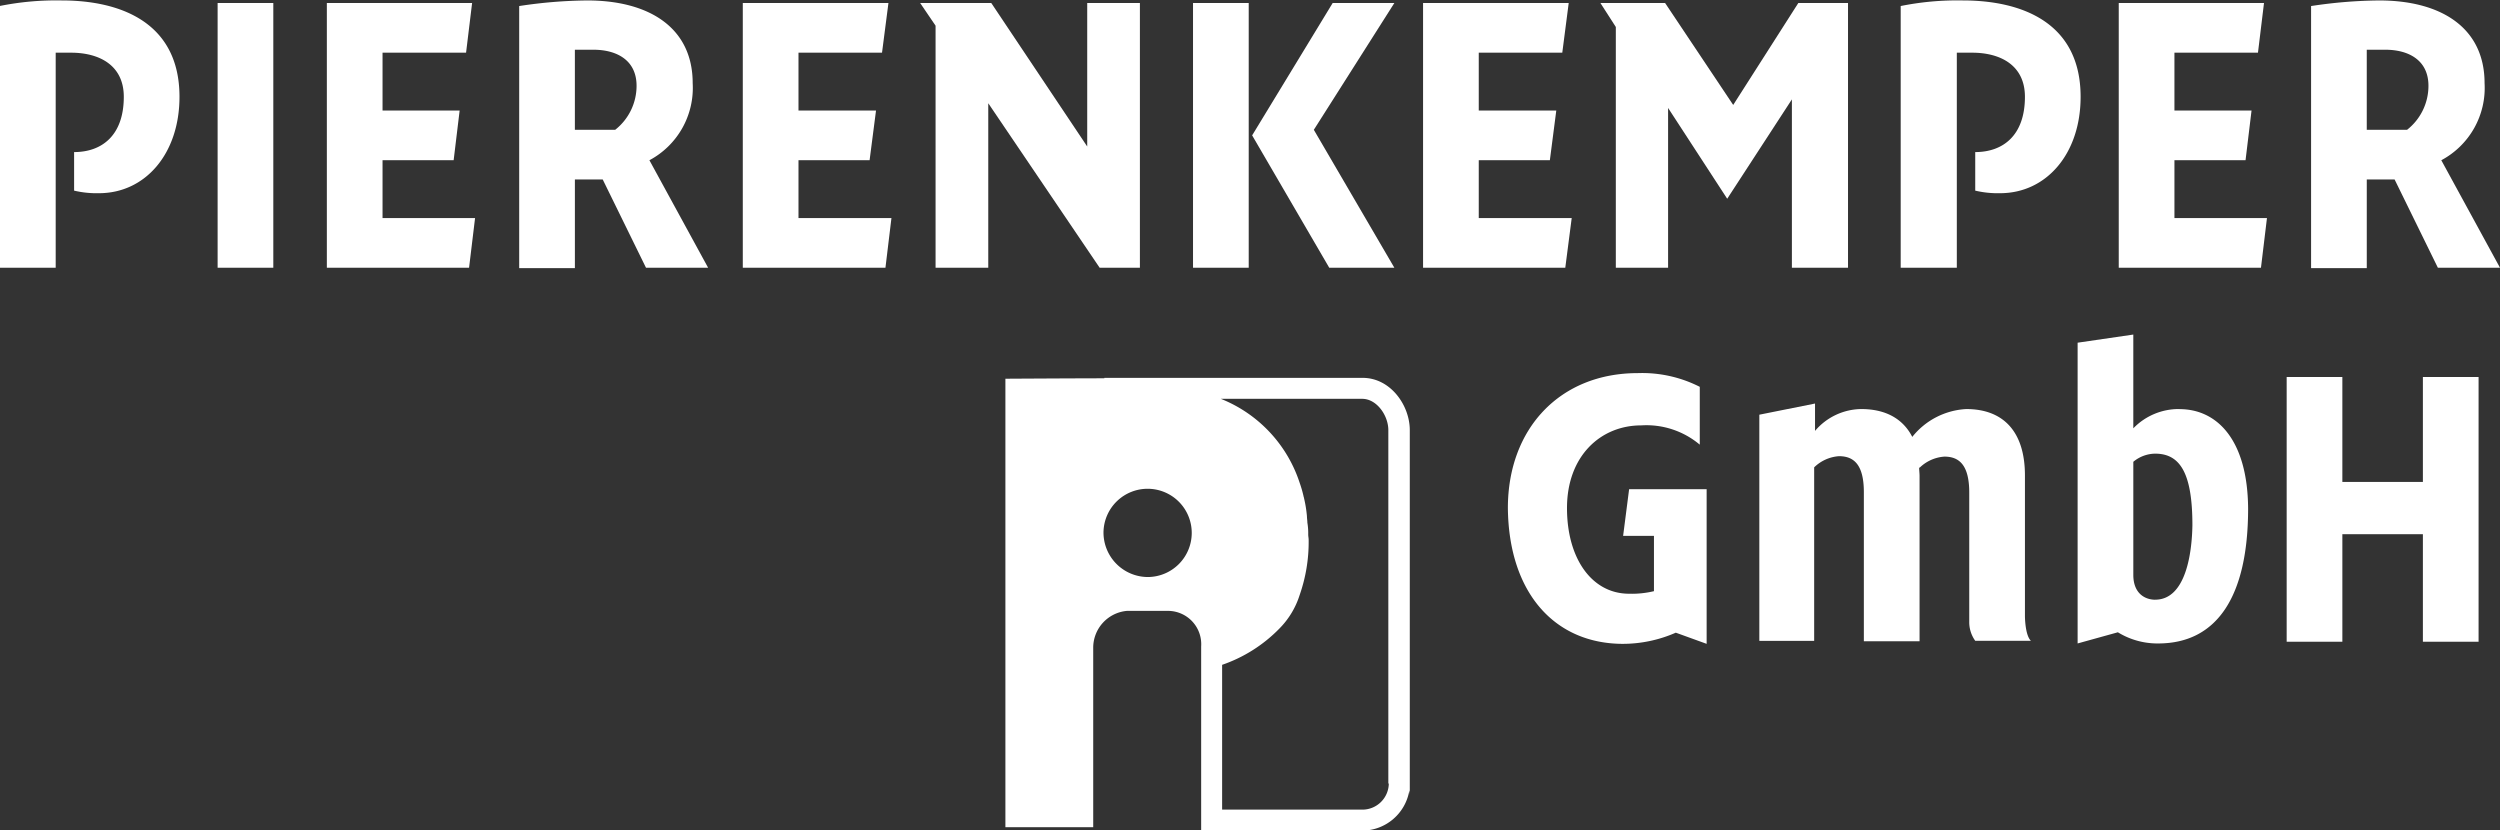
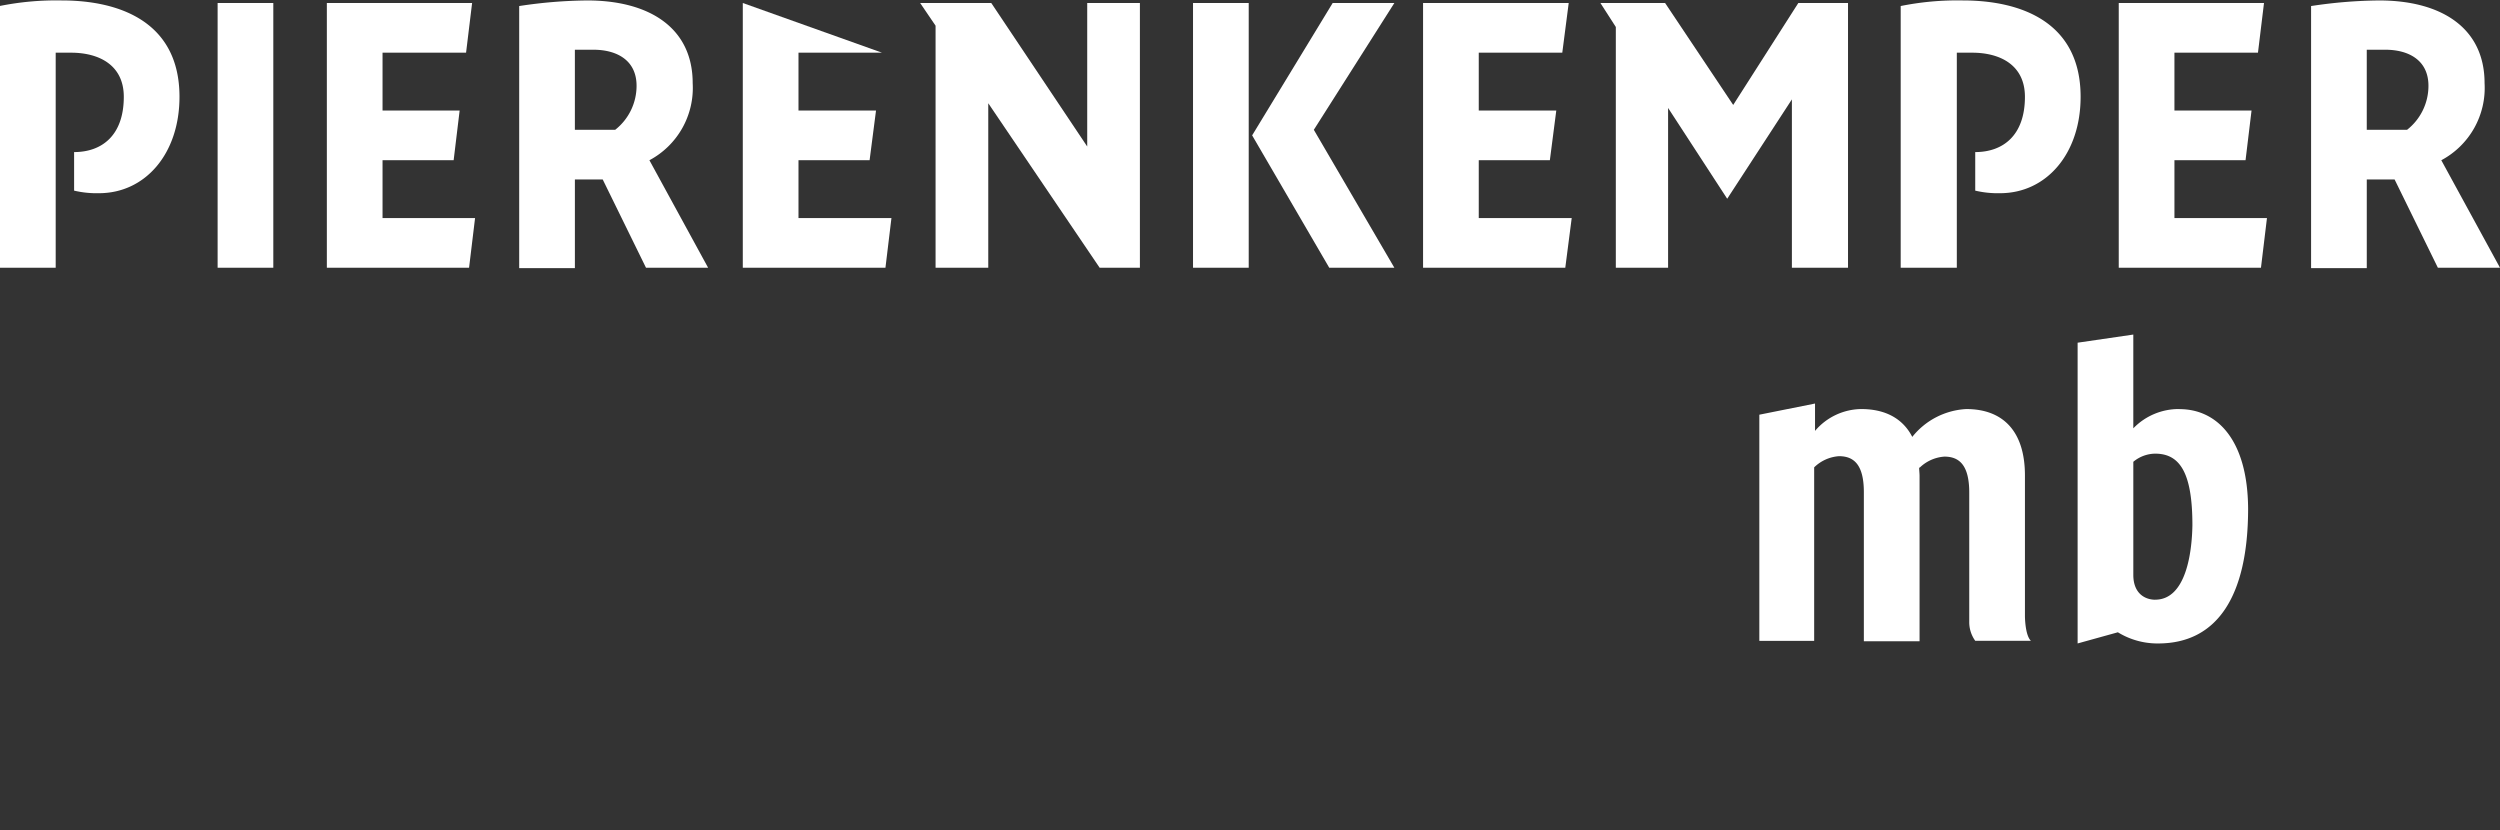
<svg xmlns="http://www.w3.org/2000/svg" width="268.488" height="89.159" viewBox="0 0 268.488 89.159">
  <rect x="0" y="0" width="268.488" height="89.159" fill="#333333" stroke="none" />
  <defs>
    <clipPath id="a">
      <rect width="268.488" height="89.159" fill="#fff" />
    </clipPath>
  </defs>
  <g transform="translate(-6.3 -47.9)">
    <g transform="translate(6.3 47.9)">
      <g clip-path="url(#a)">
-         <path d="M370.675,164.075a14.2,14.2,0,0,0,5.659-1.2l3.312,1.2V147.467H371.32l-.644,5.015h3.312v5.935a10.107,10.107,0,0,1-2.668.276c-4,0-6.671-3.772-6.671-9.2,0-5.613,3.634-8.879,7.959-8.879a8.894,8.894,0,0,1,6.3,2.07v-6.211A13.649,13.649,0,0,0,372.24,135c-8.327,0-13.94,5.935-13.94,14.492.092,9.155,5.061,14.584,12.375,14.584" transform="translate(-196.361 -94.929)" fill="#fff" />
-       </g>
+         </g>
      <g clip-path="url(#a)">
        <path d="M416.8,167.587h5.981V148.955a4.222,4.222,0,0,1,2.668-1.2c1.564,0,2.668.874,2.668,3.864v16.01H434.1V149.875c0-.276-.046-.644-.046-.92l.046.046a4.222,4.222,0,0,1,2.668-1.2c1.564,0,2.668.874,2.668,3.864v13.848a3.428,3.428,0,0,0,.644,2.07h5.981c-.644-.6-.644-2.668-.644-2.668v-15.09c0-4.739-2.346-7.131-6.3-7.131a7.943,7.943,0,0,0-5.8,2.99c-1.012-1.978-2.9-2.99-5.475-2.99a6.6,6.6,0,0,0-4.969,2.346V142.1l-5.981,1.2v24.291Z" transform="translate(-227.948 -98.763)" fill="#fff" />
      </g>
      <g clip-path="url(#a)">
        <path d="M499.627,154.477c-1.012,0-2.346-.6-2.346-2.668V139.664a3.724,3.724,0,0,1,2.346-.874c2.668,0,4,2.07,4,7.683-.046,2.944-.69,8-4,8M502.249,134a6.783,6.783,0,0,0-4.969,2.07V126l-5.981.874v32.3l4.324-1.2a8.112,8.112,0,0,0,4.325,1.2c6.3,0,9.661-5.015,9.661-14.492-.046-7.407-3.358-10.673-7.361-10.673" transform="translate(-268.173 -90.07)" fill="#fff" />
      </g>
    </g>
-     <path d="M540.1,164.331h5.981V152.784h8.649v11.547h5.981V135.9H554.73v11.271h-8.649V135.9H540.1Z" transform="translate(-288.223 -47.515)" fill="#fff" />
    <path d="M307.249,48.6,298.6,62.816l8.281,14.216h6.993l-8.649-14.814L313.874,48.6Z" transform="translate(-157.826 -0.378)" fill="#fff" />
    <g transform="translate(6.3 47.9)">
      <g clip-path="url(#a)">
        <path d="M6.246,76.707h5.981V53.613h1.656c2.944,0,5.659,1.288,5.659,4.739,0,4.14-2.346,5.935-5.337,5.935v4.14a10.526,10.526,0,0,0,2.668.276c4.969,0,8.649-4.233,8.649-10.351,0-8-6.349-10.351-12.652-10.351a30.74,30.74,0,0,0-6.671.6V76.707Z" transform="translate(-6.246 -47.954)" fill="#fff" />
      </g>
    </g>
    <rect width="5.981" height="28.431" transform="translate(29.671 48.222)" fill="#fff" />
    <path d="M82.6,48.6V77.031H97.874l.644-5.337H88.581V65.484h7.637l.644-5.337H88.581V53.937h8.971L98.2,48.6Z" transform="translate(-41.198 -0.378)" fill="#fff" />
    <g transform="translate(6.3 47.9)">
      <g clip-path="url(#a)">
        <path d="M137.805,61.894h-4.325v-8.6h1.978c2.622,0,4.647,1.2,4.647,3.864a6,6,0,0,1-2.3,4.739m3.68,3.266a8.8,8.8,0,0,0,4.647-8.281c0-5.935-4.647-8.879-11.317-8.879a50.607,50.607,0,0,0-7.315.6V76.753h5.981V67.23h2.99l4.647,9.477h6.671Z" transform="translate(-71.741 -47.954)" fill="#fff" />
      </g>
    </g>
-     <path d="M179.7,48.6V77.031h15.32l.644-5.337h-9.983V65.484h7.637l.69-5.337h-8.327V53.937h8.971l.69-5.337Z" transform="translate(-93.627 -0.378)" fill="#fff" />
+     <path d="M179.7,48.6V77.031h15.32l.644-5.337h-9.983V65.484h7.637l.69-5.337h-8.327V53.937h8.971Z" transform="translate(-93.627 -0.378)" fill="#fff" />
    <path d="M239.042,48.6V64.012L228.737,48.6H221.1l1.656,2.438V77.031h5.659V59.365l11.961,17.666H244.7V48.6Z" transform="translate(-115.98 -0.378)" fill="#fff" />
    <rect width="5.981" height="28.431" transform="translate(134.425 48.222)" fill="#fff" />
    <path d="M338.5,48.6V77.031h15.274l.69-5.337h-9.983V65.484h7.637l.69-5.337h-8.327V53.937h8.971l.69-5.337Z" transform="translate(-179.37 -0.378)" fill="#fff" />
    <path d="M401.155,48.6l-6.993,10.949L386.847,48.6H379.9l1.656,2.576V77.031h5.613V59.871l6.349,9.753,6.947-10.673v18.08h6.027V48.6Z" transform="translate(-201.724 -0.378)" fill="#fff" />
    <g transform="translate(6.3 47.9)">
      <g clip-path="url(#a)">
        <path d="M450.046,76.707h5.981V53.613h1.656c2.944,0,5.659,1.288,5.659,4.739,0,4.14-2.346,5.935-5.337,5.935v4.14a10.525,10.525,0,0,0,2.668.276c4.969,0,8.649-4.233,8.649-10.351,0-8-6.349-10.351-12.652-10.351a30.74,30.74,0,0,0-6.671.6V76.707Z" transform="translate(-245.874 -47.954)" fill="#fff" />
      </g>
    </g>
    <path d="M500.9,48.6V77.031h15.274l.644-5.337h-9.937V65.484h7.637l.644-5.337h-8.281V53.937h8.971L516.5,48.6Z" transform="translate(-267.057 -0.378)" fill="#fff" />
    <g transform="translate(6.3 47.9)">
      <g clip-path="url(#a)">
        <path d="M556.105,61.894h-4.325v-8.6h1.978c2.622,0,4.647,1.2,4.647,3.864a6,6,0,0,1-2.3,4.739m3.68,3.266a8.8,8.8,0,0,0,4.647-8.281c0-5.935-4.647-8.879-11.317-8.879a50.609,50.609,0,0,0-7.315.6V76.753h5.981V67.23h2.99l4.646,9.477h6.671Z" transform="translate(-297.601 -47.954)" fill="#fff" />
      </g>
      <g clip-path="url(#a)">
-         <path d="M282.175,179.667a2.838,2.838,0,0,1-2.9,2.806h-15v-15.55a15.748,15.748,0,0,0,6.165-3.91,8.921,8.921,0,0,0,2.162-3.588,17.228,17.228,0,0,0,.966-5.935c0-.184-.046-.368-.046-.552v-.276a6.889,6.889,0,0,0-.092-1.012c0-.23-.046-.46-.046-.69a13.639,13.639,0,0,0-.322-1.978c0-.046-.046-.138-.046-.184a12.9,12.9,0,0,0-.414-1.426,14.587,14.587,0,0,0-8.465-9.017h15.182c1.564,0,2.806,1.794,2.806,3.358v37.955Zm-30.64-27.005a4.739,4.739,0,1,1,4.738,4.831,4.782,4.782,0,0,1-4.738-4.831m32.894,28.155v-39.1c0-2.668-2.07-5.613-5.061-5.613H251.627v.046h-.138c-2.76,0-10.4.046-10.489.046V184.36h9.431V168.718h0v-3.634a3.971,3.971,0,0,1,3.634-3.956h4.417a3.577,3.577,0,0,1,3.542,3.818v19.782h17.252a5.156,5.156,0,0,0,5.107-4.325Z" transform="translate(-133.025 -95.523)" fill="#fff" />
-       </g>
+         </g>
    </g>
  </g>
</svg>